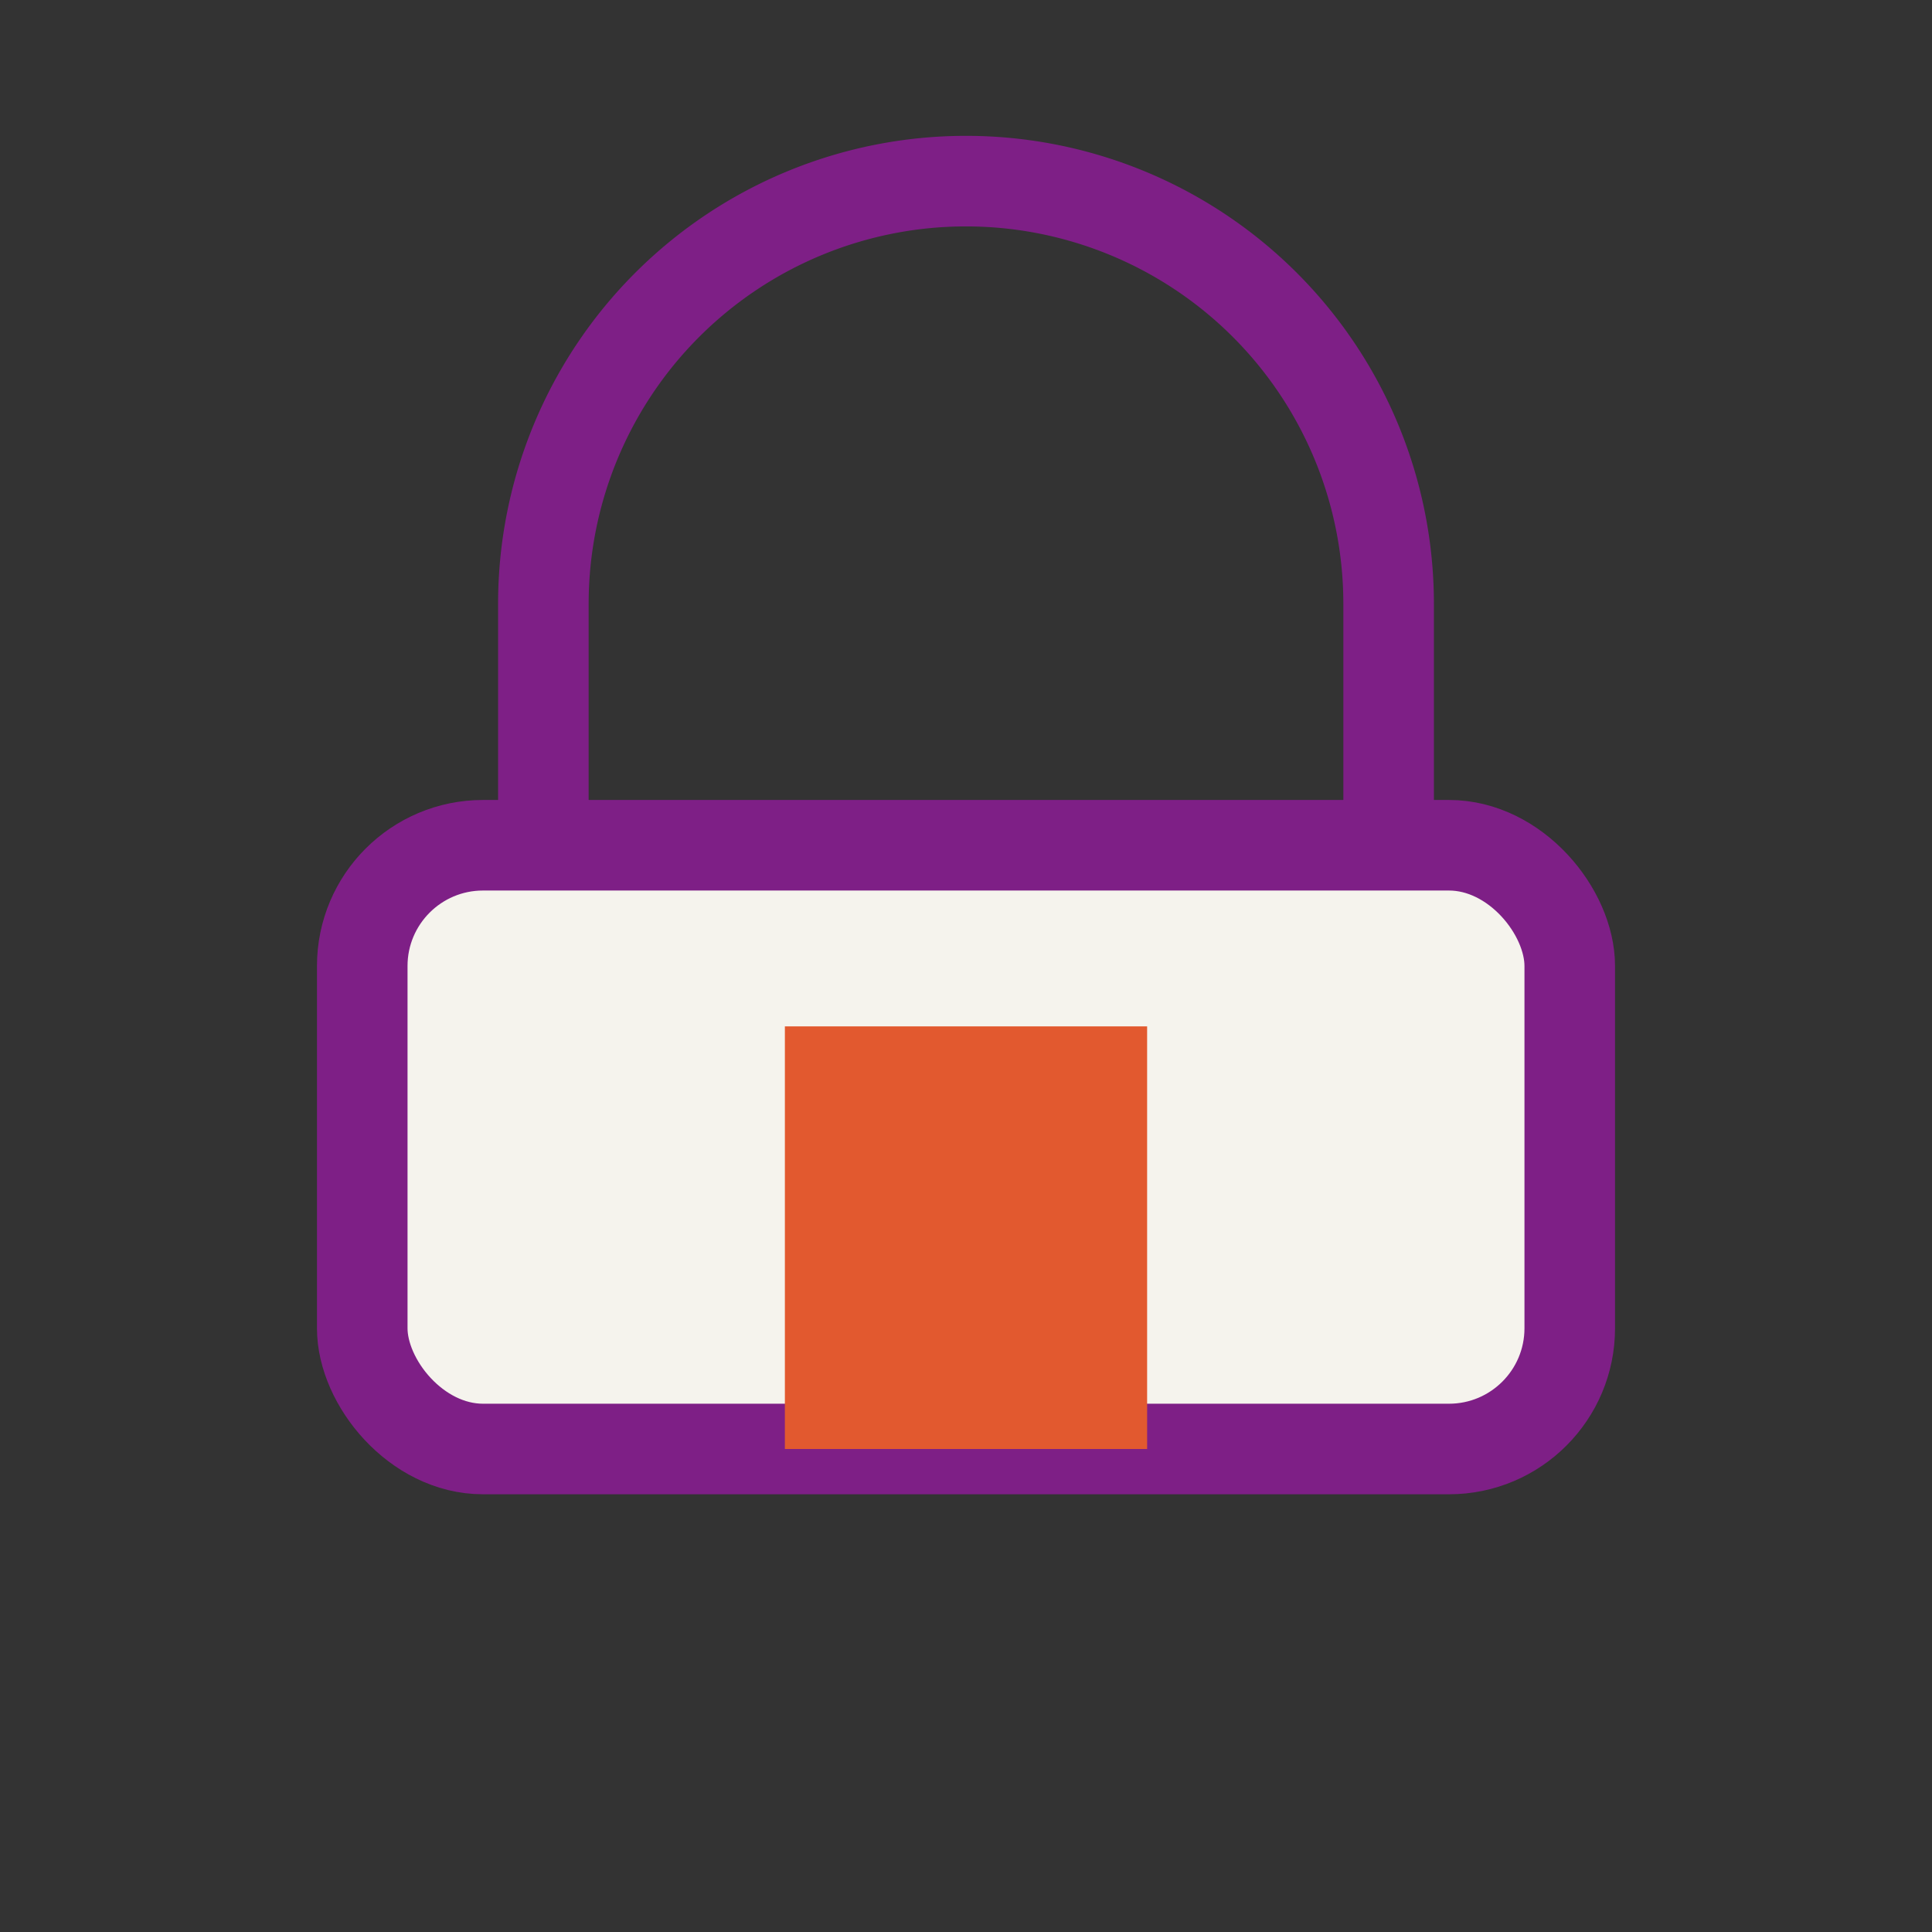
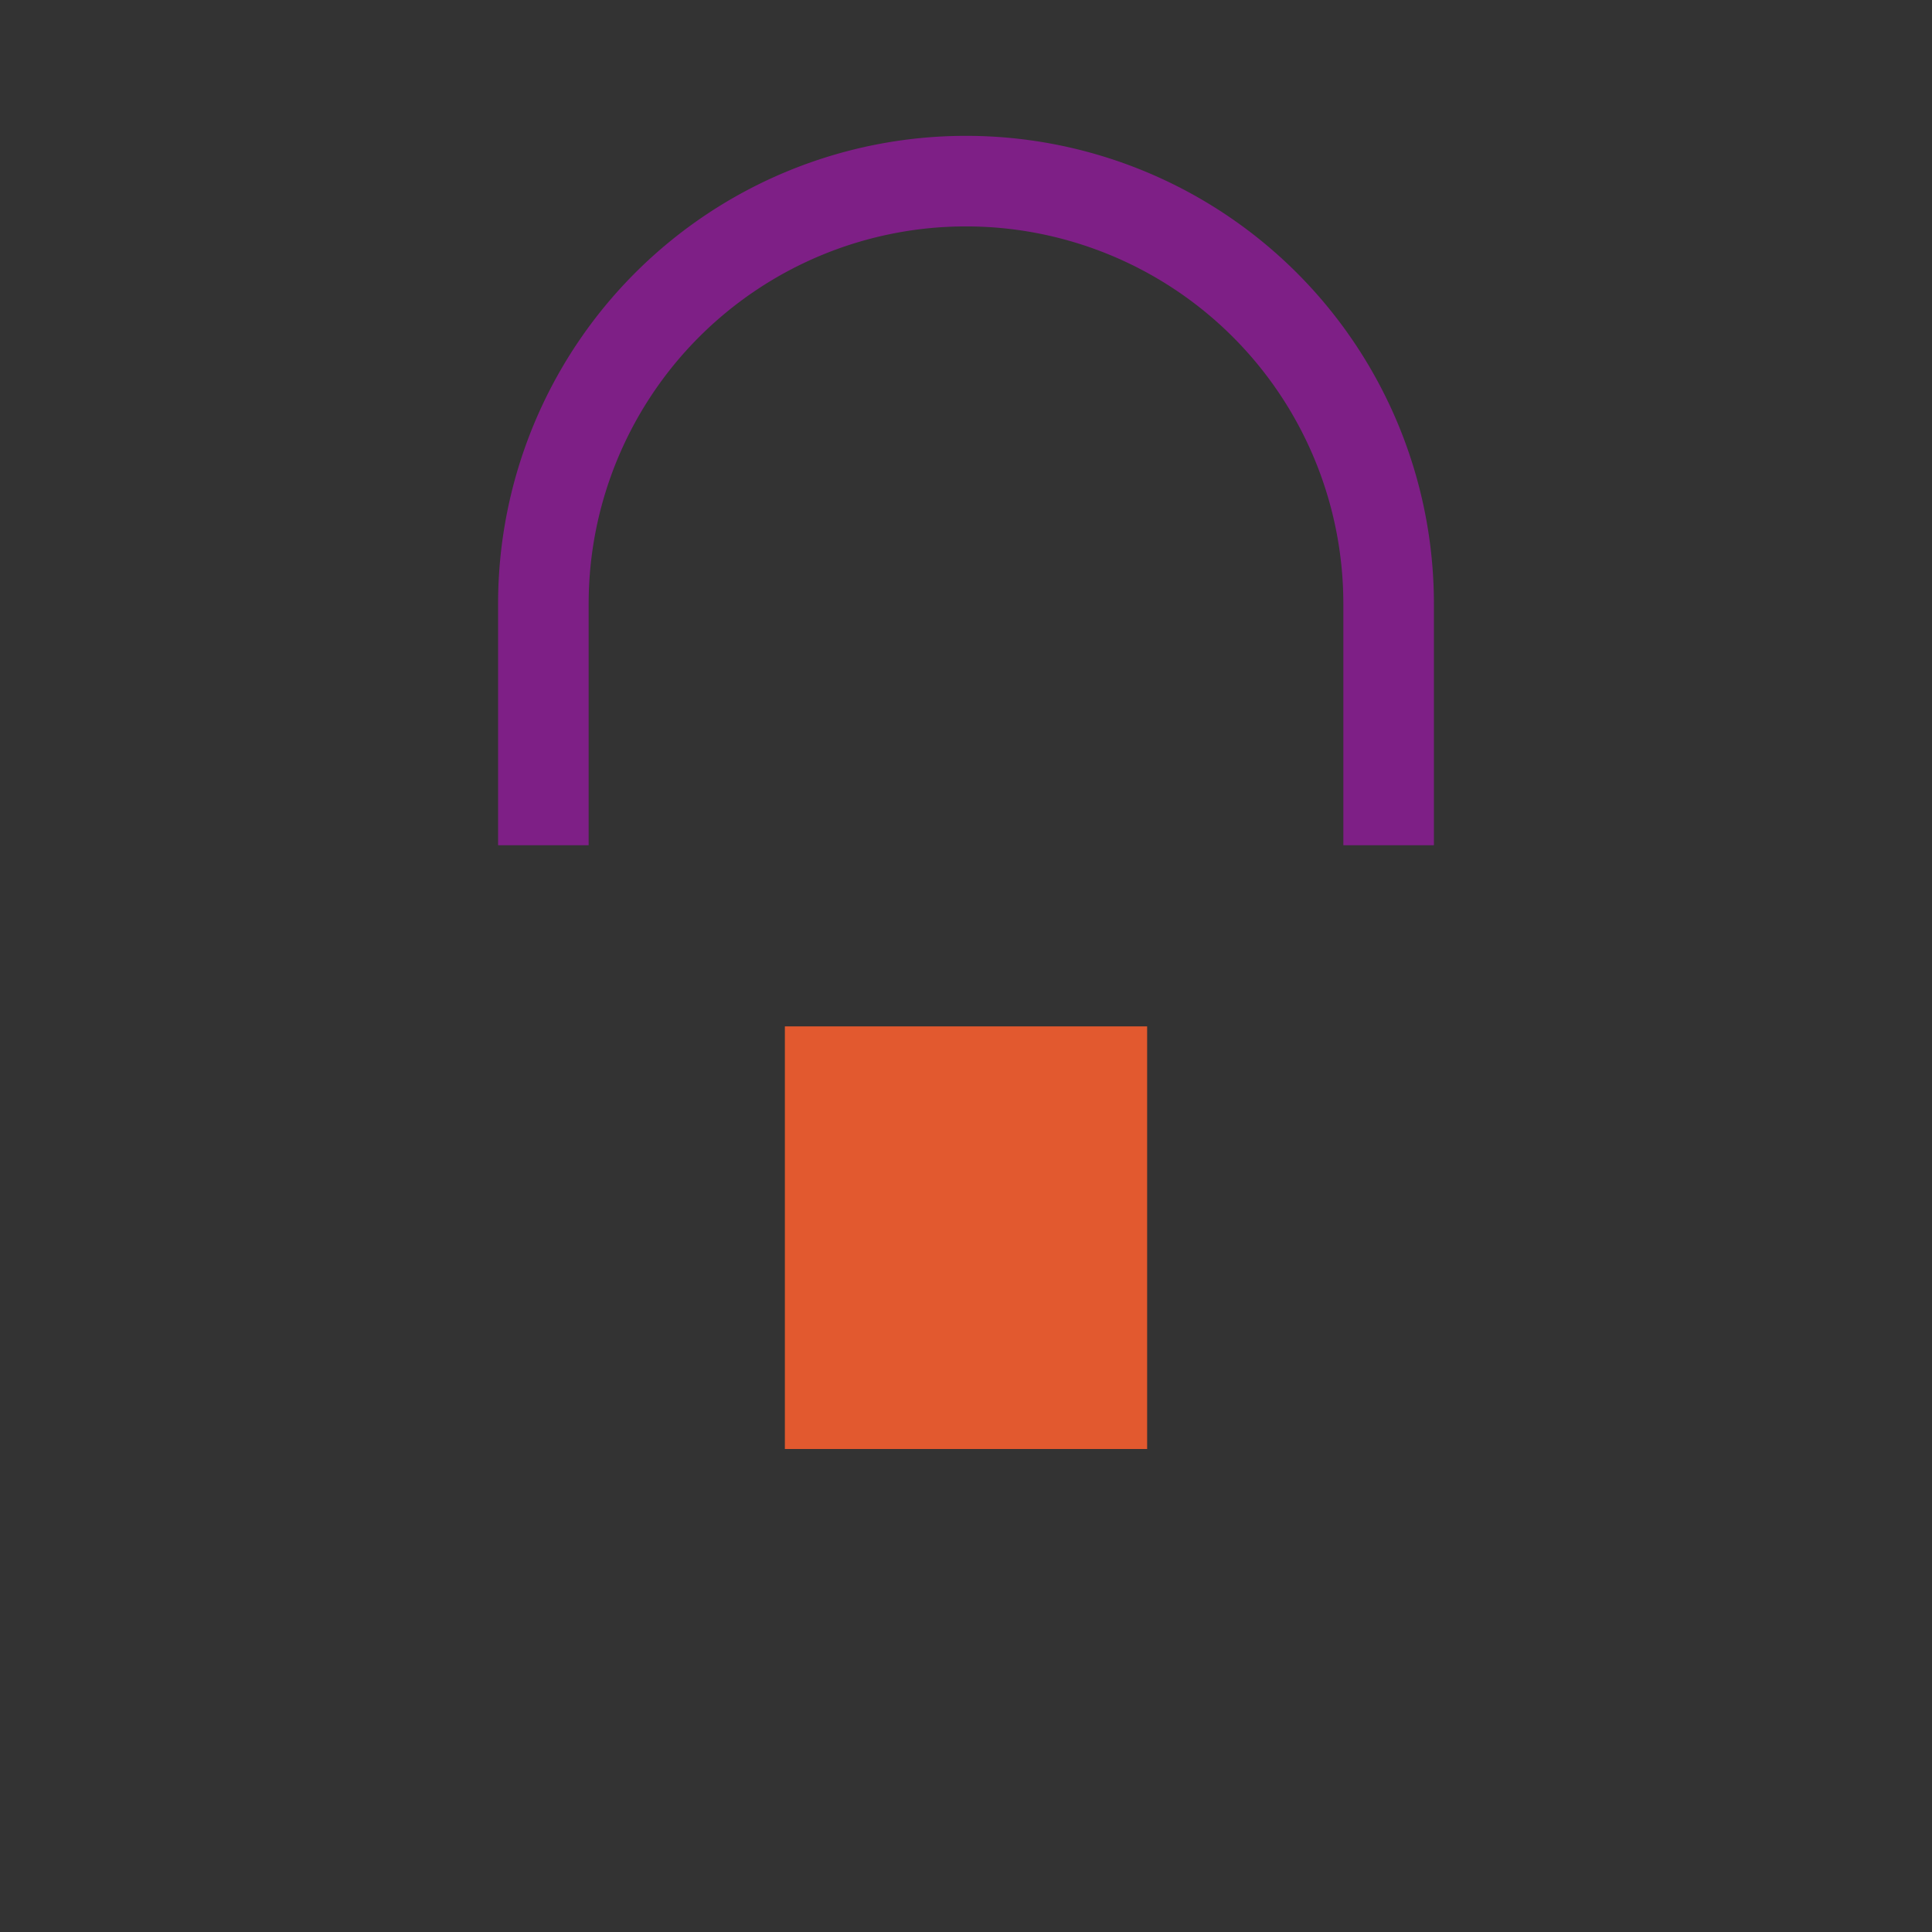
<svg xmlns="http://www.w3.org/2000/svg" width="32" height="32" viewBox="0 0 32 32">
  <rect x="0" y="0" width="32" height="32" fill="#333333" stroke="none" />
-   <rect x="6" y="14" width="20" height="10" rx="2" fill="#F5F3ED" stroke="#7E1F86" stroke-width="1.5" />
  <rect x="13" y="17" width="6" height="7" fill="#E2592F" />
  <path d="M9 14v-4a7 7 0 0 1 14 0v4" stroke="#7E1F86" stroke-width="1.5" fill="none" />
</svg>